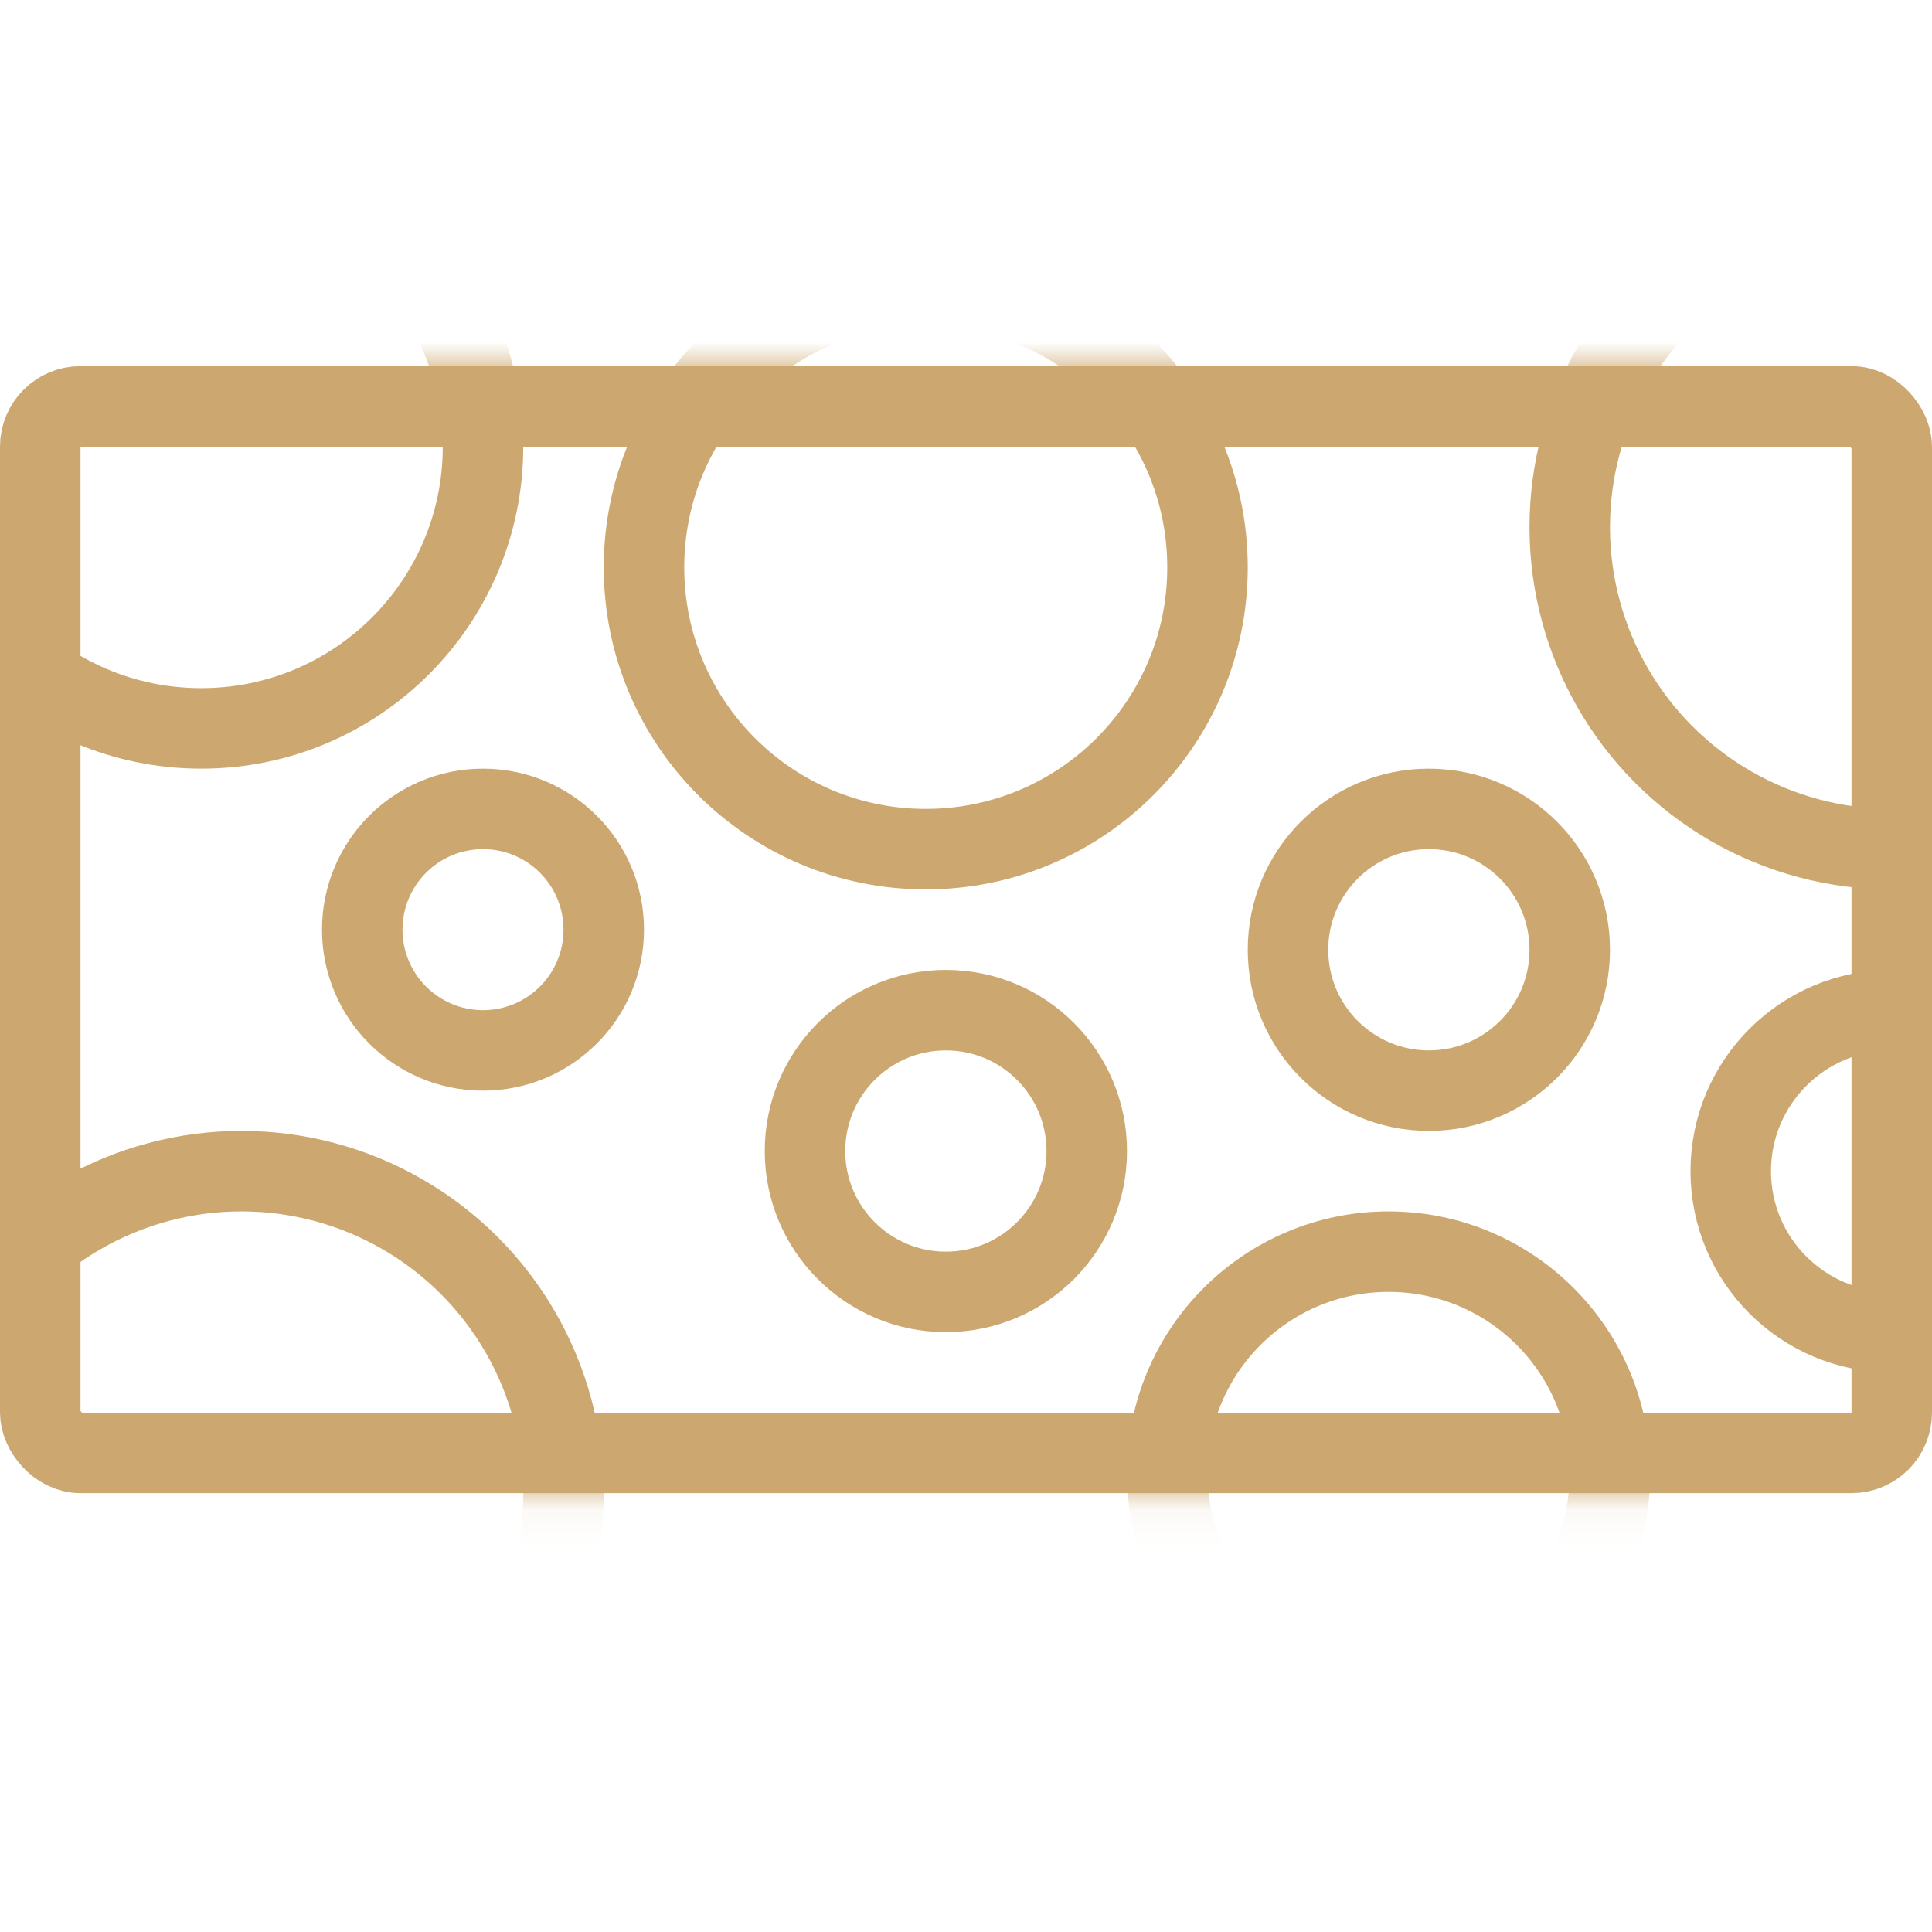
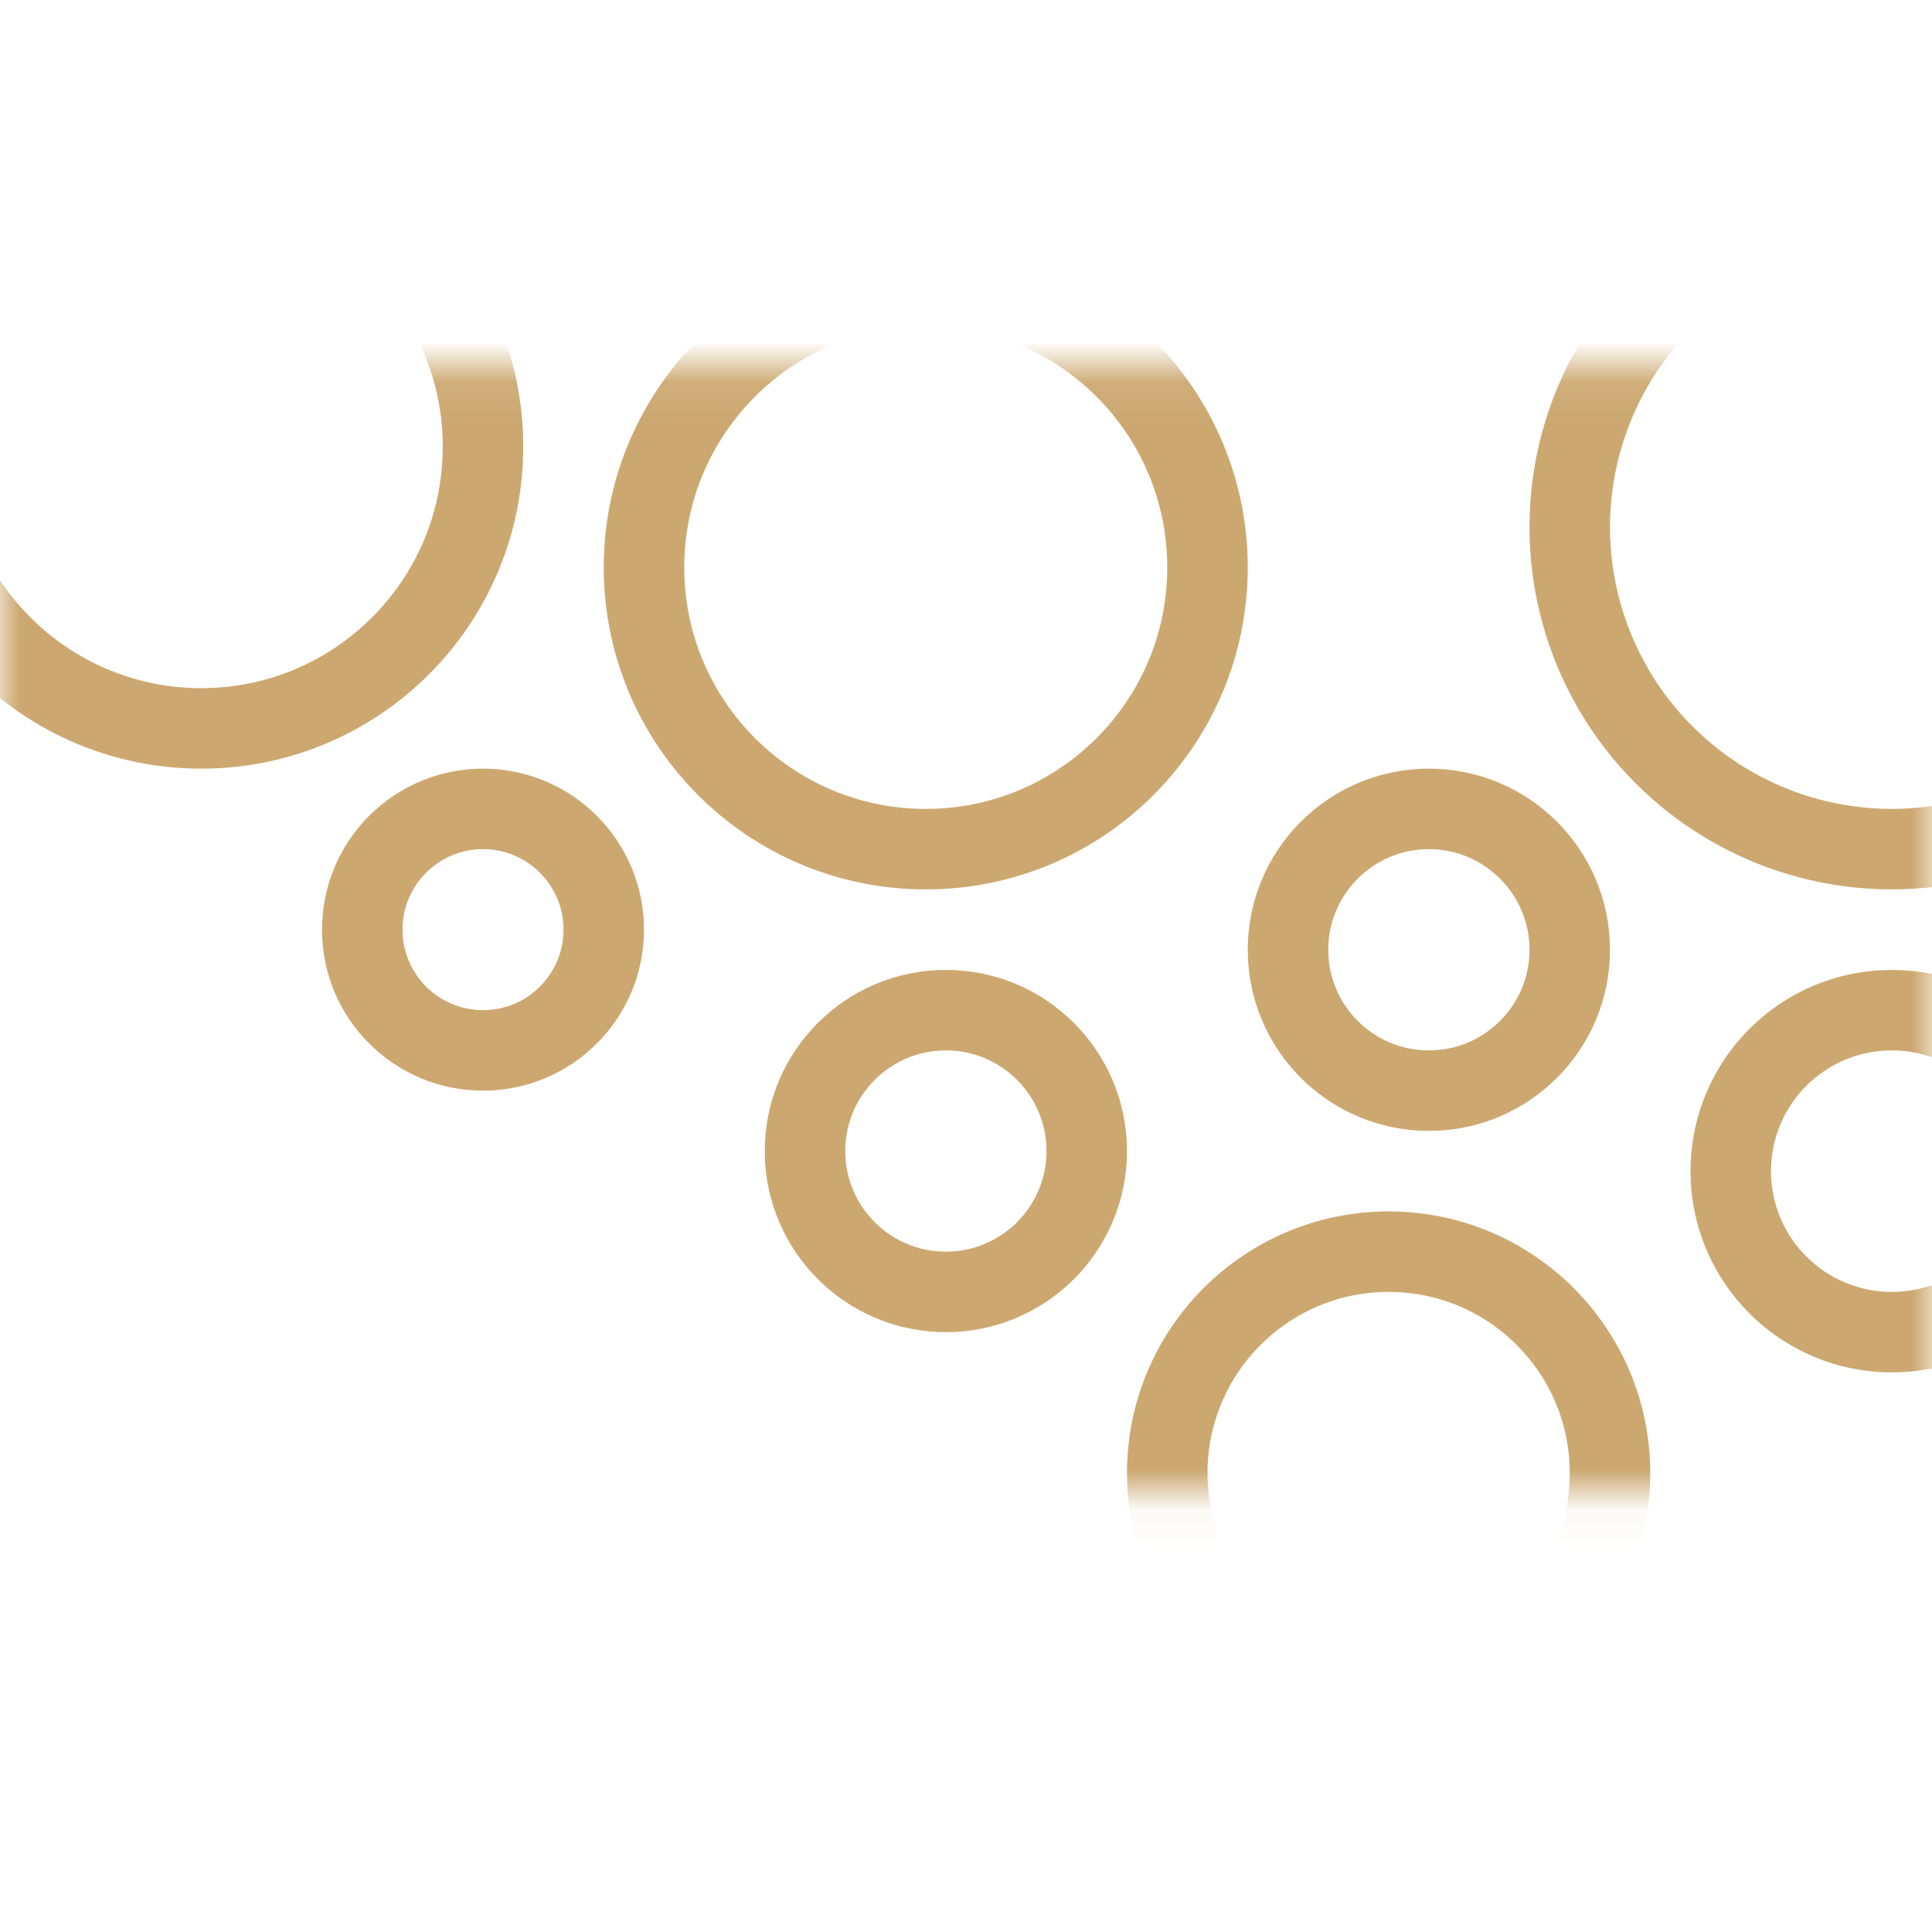
<svg xmlns="http://www.w3.org/2000/svg" width="48" height="48" viewBox="0 0 48 48" fill="none">
-   <rect x="1" y="10.097" width="46" height="26" rx="1" stroke="#CCA870" stroke-width="2" />
  <mask id="mask0_462_210" style="mask-type:alpha" maskUnits="userSpaceOnUse" x="0" y="9" width="48" height="29">
    <rect y="9.097" width="48" height="28" rx="2" fill="#CCA870" />
  </mask>
  <g mask="url(#mask0_462_210)">
    <circle cx="5" cy="11.097" r="7" stroke="#CCA870" stroke-width="2" />
-     <circle cx="6" cy="37.097" r="8" stroke="#CCA870" stroke-width="2" />
    <circle cx="23" cy="14.097" r="7" stroke="#CCA870" stroke-width="2" />
    <circle cx="23.5" cy="28.597" r="3.5" stroke="#CCA870" stroke-width="2" />
    <circle cx="12" cy="23.097" r="3" stroke="#CCA870" stroke-width="2" />
    <circle cx="35.5" cy="23.597" r="3.5" stroke="#CCA870" stroke-width="2" />
    <circle cx="47" cy="29.097" r="4" stroke="#CCA870" stroke-width="2" />
    <circle cx="34.5" cy="36.597" r="5.5" stroke="#CCA870" stroke-width="2" />
    <circle cx="47" cy="13.097" r="8" stroke="#CCA870" stroke-width="2" />
  </g>
</svg>